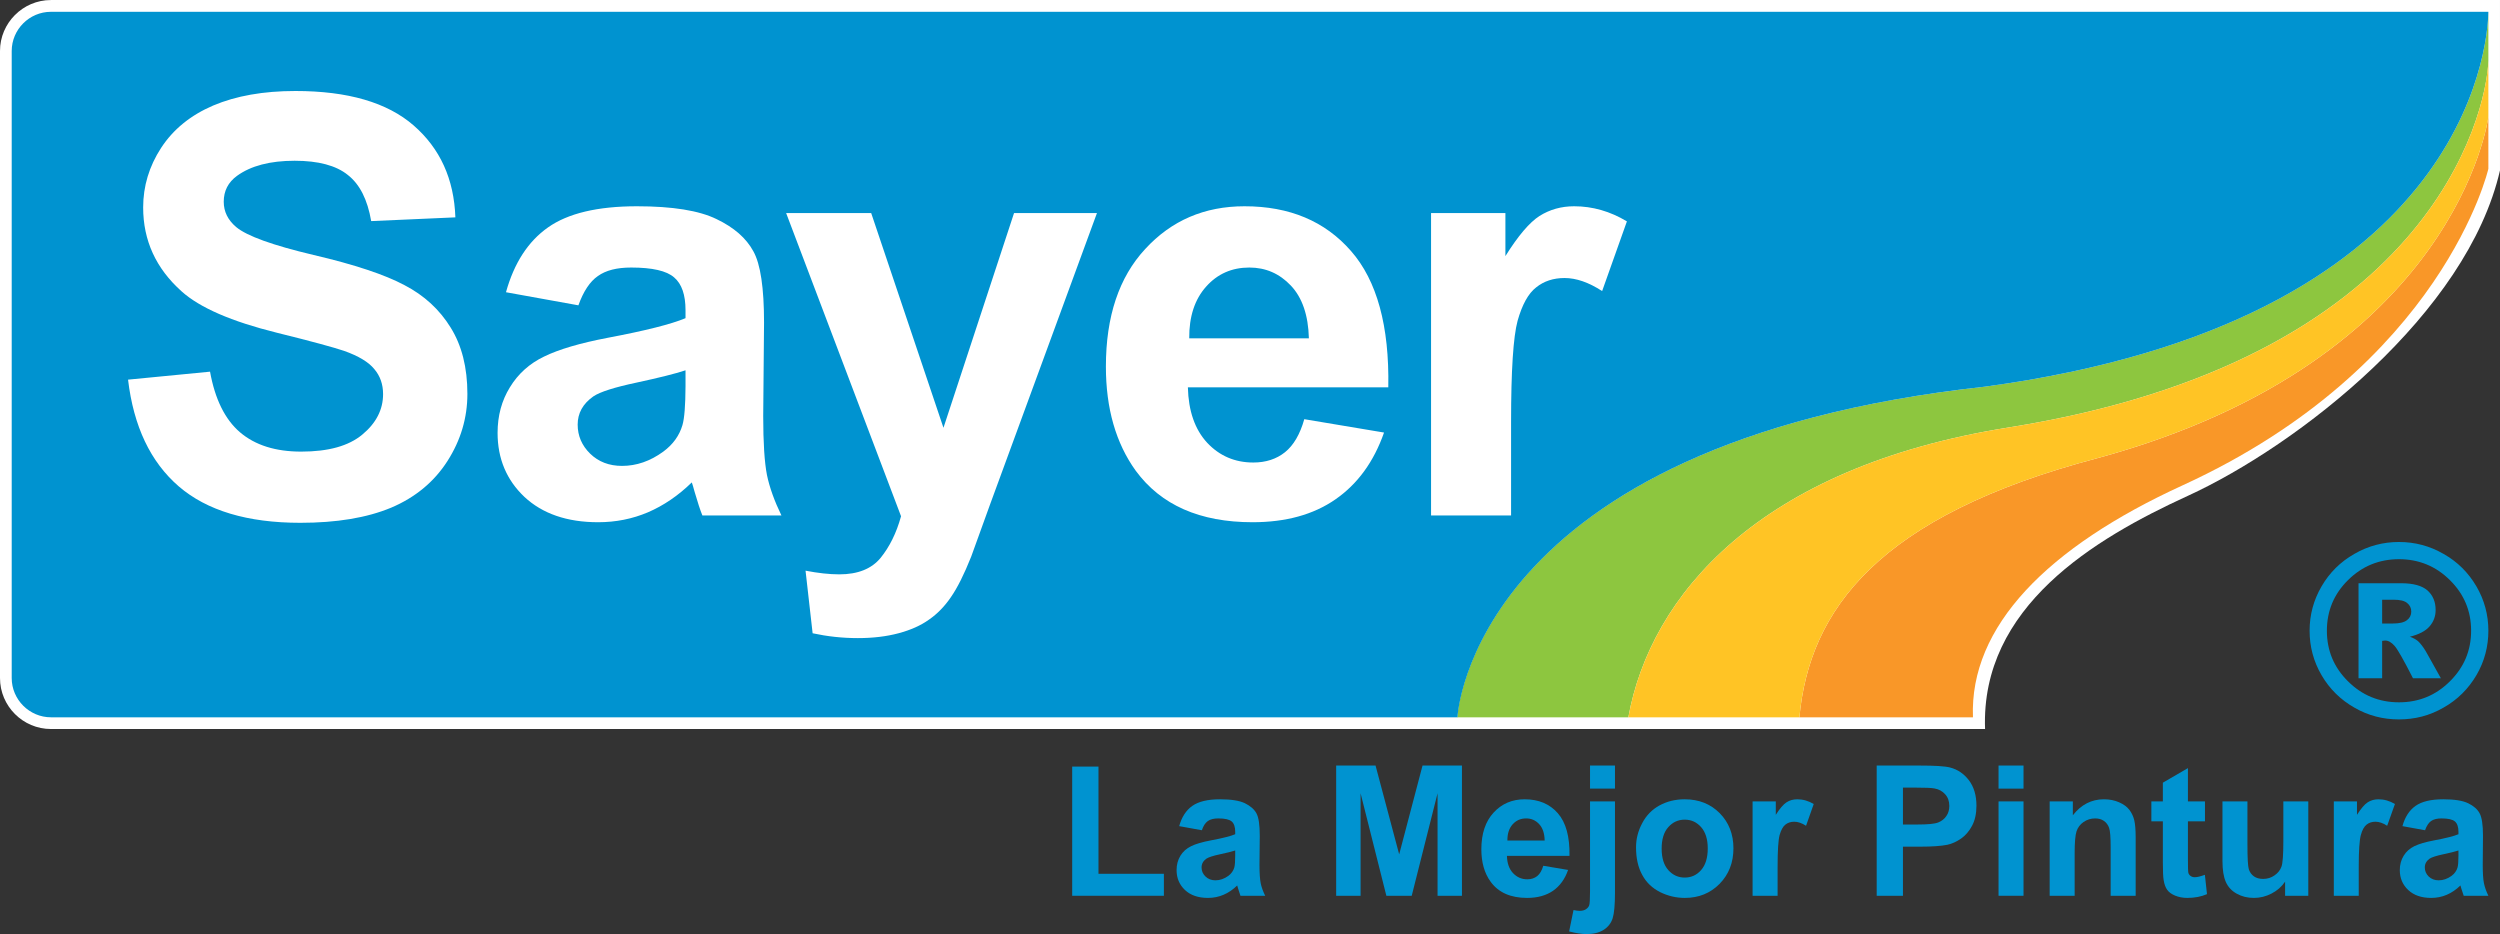
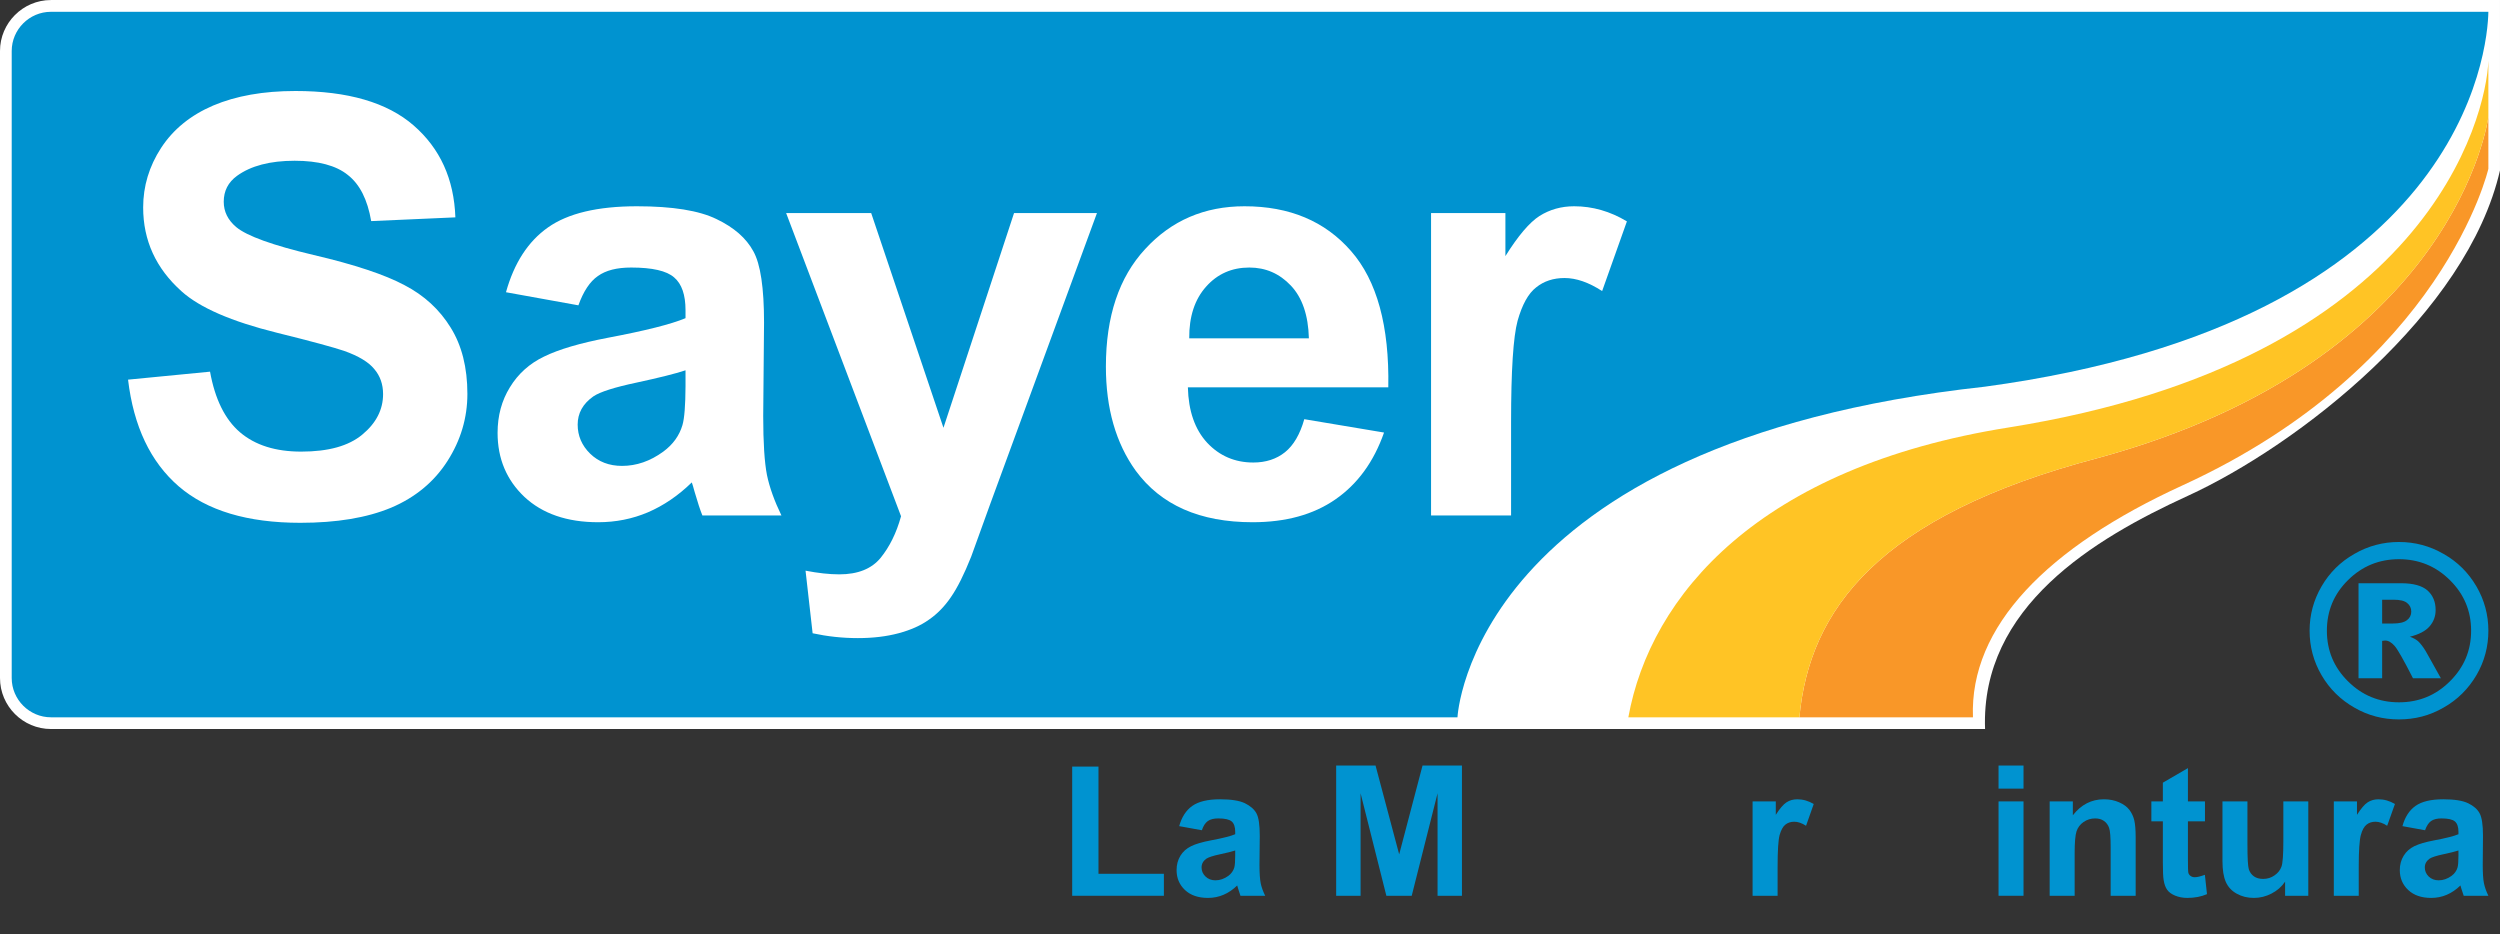
<svg xmlns="http://www.w3.org/2000/svg" width="318.63pt" height="119.05pt" viewBox="0 0 318.63 119.05">
  <rect x="0" y="0" width="318.63" height="119.05" fill="#333333" stroke="none" />
  <defs>
    <clipPath id="clip1">
      <path d="M 0 0 L 318.629 0 L 318.629 93 L 0 93 Z M 0 0 " />
    </clipPath>
    <clipPath id="clip2">
      <path d="M 199 97 L 206 97 L 206 119.051 L 199 119.051 Z M 199 97 " />
    </clipPath>
  </defs>
  <g id="surface1">
    <g clip-path="url(#clip1)" clip-rule="nonzero">
      <path style=" stroke:none;fill-rule:nonzero;fill:rgb(100%,100%,100%);fill-opacity:1;" d="M 318.637 21.684 C 314.457 39.988 292.895 56.758 278.812 63.211 C 266.879 68.672 252.422 77.355 253 92.914 L 6.496 92.914 C 2.918 92.914 0 89.996 0 86.418 L 0 6.496 C 0 2.93 2.918 0.004 6.496 0.004 L 318.637 0.004 L 318.637 21.684 " />
    </g>
-     <path style=" stroke:none;fill-rule:evenodd;fill:rgb(55.299%,77.599%,24.699%);fill-opacity:1;" d="M 317.148 1.504 C 317.066 6.234 314.012 40.996 252.973 49.281 C 187.414 56.461 185.73 91.422 185.73 91.422 L 207.535 91.422 C 210.34 75.918 224.133 59.539 256.035 54.477 C 309.574 45.926 316.887 14.789 317.148 7.746 L 317.148 1.504 " />
    <path style=" stroke:none;fill-rule:evenodd;fill:rgb(97.299%,59.2%,15.7%);fill-opacity:1;" d="M 229.336 91.422 L 251.457 91.422 C 251.012 79.855 260.906 69.758 278.199 61.848 C 311.398 46.629 317.148 21.512 317.148 21.512 L 317.148 14.898 C 317.148 14.898 313.176 45.926 267.301 58.398 C 239.367 65.77 230.625 77.707 229.336 91.422 " />
    <path style=" stroke:none;fill-rule:evenodd;fill:rgb(100%,76.9%,14.499%);fill-opacity:1;" d="M 317.148 14.898 C 317.148 14.898 313.176 45.926 267.301 58.398 C 239.367 65.77 230.625 77.707 229.336 91.422 L 207.535 91.422 C 210.34 75.918 224.133 59.539 256.035 54.477 C 309.574 45.926 316.887 14.789 317.148 7.746 L 317.148 14.898 " />
    <path style=" stroke:none;fill-rule:evenodd;fill:rgb(0%,57.599%,81.599%);fill-opacity:1;" d="M 317.148 1.504 L 6.496 1.504 C 3.742 1.504 1.492 3.758 1.492 6.5 L 1.492 86.418 C 1.492 89.168 3.754 91.422 6.496 91.422 L 185.758 91.422 C 185.758 91.422 187.438 56.461 252.992 49.281 C 314.031 40.996 317.066 6.234 317.148 1.504 " />
    <path style=" stroke:none;fill-rule:evenodd;fill:rgb(100%,100%,100%);fill-opacity:1;" d="M 16.32 48.387 L 26.77 47.371 C 27.402 50.879 28.676 53.453 30.582 55.09 C 32.52 56.742 35.117 57.559 38.383 57.559 C 41.844 57.559 44.434 56.844 46.18 55.387 C 47.949 53.918 48.824 52.199 48.824 50.23 C 48.824 48.977 48.449 47.91 47.707 47.043 C 46.98 46.148 45.703 45.375 43.852 44.719 C 42.598 44.293 39.738 43.508 35.266 42.402 C 29.5 40.969 25.465 39.219 23.148 37.137 C 19.875 34.211 18.246 30.648 18.246 26.441 C 18.246 23.727 19.008 21.199 20.531 18.852 C 22.074 16.488 24.289 14.684 27.172 13.449 C 30.078 12.219 33.562 11.598 37.656 11.598 C 44.328 11.598 49.352 13.059 52.715 15.984 C 56.094 18.922 57.867 22.82 58.039 27.703 L 47.309 28.18 C 46.84 25.445 45.859 23.488 44.328 22.297 C 42.832 21.09 40.57 20.488 37.551 20.488 C 34.426 20.488 31.984 21.129 30.215 22.406 C 29.078 23.234 28.516 24.332 28.516 25.711 C 28.516 26.969 29.043 28.043 30.105 28.941 C 31.465 30.078 34.75 31.262 39.973 32.5 C 45.203 33.723 49.055 35.008 51.555 36.344 C 54.062 37.648 56.02 39.449 57.438 41.75 C 58.855 44.02 59.57 46.84 59.57 50.199 C 59.57 53.25 58.727 56.105 57.031 58.758 C 55.328 61.418 52.934 63.398 49.848 64.707 C 46.754 65.996 42.895 66.633 38.273 66.633 C 31.551 66.633 26.383 65.086 22.781 61.988 C 19.172 58.867 17.027 54.332 16.32 48.387 " />
    <path style=" stroke:none;fill-rule:evenodd;fill:rgb(100%,100%,100%);fill-opacity:1;" d="M 87.371 47.195 C 86.066 47.629 83.996 48.145 81.172 48.754 C 78.336 49.355 76.48 49.941 75.621 50.523 C 74.277 51.469 73.625 52.668 73.625 54.117 C 73.625 55.547 74.16 56.785 75.211 57.816 C 76.281 58.859 77.633 59.379 79.281 59.379 C 81.117 59.379 82.871 58.777 84.539 57.559 C 85.777 56.645 86.582 55.52 86.977 54.188 C 87.234 53.324 87.359 51.66 87.371 49.215 Z M 73.719 38.914 L 64.488 37.246 C 65.523 33.527 67.305 30.766 69.852 28.98 C 72.387 27.191 76.164 26.289 81.172 26.289 C 85.719 26.289 89.102 26.836 91.328 27.926 C 93.547 28.988 95.109 30.352 96.016 32.027 C 96.934 33.668 97.379 36.707 97.379 41.125 L 97.273 53.031 C 97.273 56.418 97.434 58.914 97.75 60.539 C 98.082 62.137 98.703 63.855 99.594 65.695 L 89.52 65.695 C 89.238 65.012 88.914 64 88.527 62.676 C 88.363 62.074 88.246 61.676 88.172 61.484 C 86.434 63.18 84.57 64.438 82.586 65.293 C 80.598 66.137 78.484 66.559 76.23 66.559 C 72.273 66.559 69.133 65.473 66.836 63.328 C 64.566 61.18 63.418 58.461 63.418 55.172 C 63.418 52.988 63.941 51.059 64.984 49.367 C 66.031 47.645 67.48 46.34 69.336 45.449 C 71.227 44.523 73.93 43.727 77.469 43.051 C 82.227 42.152 85.531 41.324 87.371 40.551 L 87.371 39.531 C 87.371 37.578 86.891 36.184 85.922 35.359 C 84.961 34.512 83.125 34.098 80.445 34.098 C 78.625 34.098 77.219 34.453 76.199 35.184 C 75.188 35.879 74.359 37.129 73.719 38.914 " />
    <path style=" stroke:none;fill-rule:evenodd;fill:rgb(100%,100%,100%);fill-opacity:1;" d="M 100.195 27.156 L 111.035 27.156 L 120.246 54.523 L 129.242 27.156 L 139.809 27.156 L 126.207 64.234 L 123.777 70.953 C 122.879 73.203 122.027 74.91 121.195 76.109 C 120.398 77.281 119.461 78.242 118.406 78.969 C 117.363 79.719 116.07 80.297 114.516 80.711 C 112.996 81.117 111.273 81.328 109.336 81.328 C 107.367 81.328 105.449 81.117 103.57 80.711 L 102.668 72.734 C 104.258 73.043 105.691 73.203 106.973 73.203 C 109.348 73.203 111.102 72.488 112.242 71.094 C 113.359 69.711 114.246 67.957 114.84 65.797 L 100.195 27.156 " />
    <path style=" stroke:none;fill-rule:evenodd;fill:rgb(100%,100%,100%);fill-opacity:1;" d="M 166.82 43.125 C 166.746 40.172 165.973 37.938 164.531 36.406 C 163.07 34.863 161.312 34.098 159.23 34.098 C 157.008 34.098 155.168 34.906 153.73 36.523 C 152.273 38.145 151.547 40.344 151.57 43.125 Z M 166.234 53.426 L 176.398 55.129 C 175.094 58.859 173.02 61.699 170.188 63.656 C 167.383 65.598 163.871 66.559 159.641 66.559 C 152.926 66.559 147.973 64.375 144.754 60 C 142.223 56.488 140.949 52.066 140.949 46.719 C 140.949 40.324 142.621 35.336 145.961 31.734 C 149.297 28.105 153.508 26.289 158.613 26.289 C 164.352 26.289 168.871 28.188 172.188 31.992 C 175.496 35.758 177.086 41.555 176.941 49.367 L 151.398 49.367 C 151.473 52.391 152.293 54.742 153.863 56.438 C 155.43 58.105 157.395 58.949 159.73 58.949 C 161.328 58.949 162.68 58.512 163.773 57.637 C 164.859 56.766 165.688 55.363 166.234 53.426 " />
    <path style=" stroke:none;fill-rule:evenodd;fill:rgb(100%,100%,100%);fill-opacity:1;" d="M 192.59 65.695 L 182.391 65.695 L 182.391 27.156 L 191.867 27.156 L 191.867 32.641 C 193.484 30.055 194.934 28.348 196.211 27.527 C 197.523 26.703 198.988 26.289 200.633 26.289 C 202.969 26.289 205.211 26.93 207.352 28.215 L 204.195 37.098 C 202.484 35.984 200.887 35.434 199.406 35.434 C 197.992 35.434 196.773 35.828 195.781 36.633 C 194.785 37.402 194.004 38.82 193.422 40.879 C 192.867 42.93 192.59 47.234 192.59 53.793 L 192.59 65.695 " />
    <path style=" stroke:none;fill-rule:evenodd;fill:rgb(0%,57.599%,81.599%);fill-opacity:1;" d="M 303.609 79.469 L 304.938 79.469 C 305.805 79.469 306.422 79.328 306.777 79.035 C 307.145 78.762 307.32 78.391 307.32 77.953 C 307.32 77.5 307.148 77.137 306.793 76.855 C 306.457 76.57 305.875 76.434 305.051 76.434 L 303.609 76.434 Z M 300.598 74.336 L 306.043 74.336 C 307.578 74.336 308.695 74.645 309.395 75.258 C 310.082 75.883 310.426 76.707 310.426 77.75 C 310.426 78.555 310.16 79.262 309.637 79.852 C 309.117 80.441 308.273 80.875 307.145 81.148 C 307.609 81.32 307.945 81.512 308.172 81.707 C 308.48 81.992 308.797 82.395 309.133 82.941 C 309.152 82.98 309.82 84.141 311.094 86.445 L 307.539 86.445 C 306.363 84.141 305.586 82.754 305.188 82.312 C 304.781 81.859 304.398 81.637 303.988 81.637 C 303.902 81.637 303.777 81.652 303.609 81.68 L 303.609 86.445 L 300.598 86.445 Z M 314.949 80.383 C 314.949 77.875 314.051 75.719 312.246 73.938 C 310.461 72.164 308.289 71.27 305.754 71.27 C 303.215 71.27 301.047 72.164 299.258 73.938 C 297.453 75.719 296.566 77.875 296.566 80.383 C 296.566 82.906 297.453 85.051 299.258 86.836 C 301.047 88.617 303.215 89.512 305.754 89.512 C 308.289 89.512 310.461 88.617 312.246 86.836 C 314.051 85.051 314.949 82.906 314.949 80.383 Z M 317.148 80.383 C 317.148 82.414 316.645 84.309 315.625 86.055 C 314.602 87.793 313.215 89.18 311.438 90.184 C 309.684 91.203 307.789 91.691 305.746 91.691 C 303.723 91.691 301.812 91.203 300.066 90.184 C 298.297 89.18 296.902 87.793 295.887 86.055 C 294.867 84.309 294.363 82.414 294.363 80.383 C 294.363 78.375 294.867 76.48 295.887 74.734 C 296.902 72.988 298.297 71.598 300.066 70.598 C 301.812 69.582 303.723 69.078 305.746 69.078 C 307.789 69.078 309.684 69.582 311.438 70.598 C 313.215 71.598 314.602 72.988 315.625 74.734 C 316.645 76.48 317.148 78.375 317.148 80.383 " />
    <path style=" stroke:none;fill-rule:nonzero;fill:rgb(0%,57.599%,81.599%);fill-opacity:1;" d="M 136.652 114.168 L 136.652 97.703 L 140.004 97.703 L 140.004 111.367 L 148.34 111.367 L 148.34 114.168 L 136.652 114.168 " />
    <path style=" stroke:none;fill-rule:nonzero;fill:rgb(0%,57.599%,81.599%);fill-opacity:1;" d="M 157.43 108.395 C 157.023 108.531 156.383 108.691 155.496 108.879 C 154.613 109.066 154.035 109.258 153.762 109.434 C 153.348 109.73 153.141 110.098 153.141 110.559 C 153.141 111 153.305 111.387 153.641 111.711 C 153.973 112.035 154.395 112.199 154.906 112.199 C 155.48 112.199 156.027 112.012 156.551 111.633 C 156.938 111.344 157.184 110.996 157.309 110.582 C 157.391 110.305 157.43 109.793 157.43 109.031 Z M 153.18 105.816 L 150.289 105.293 C 150.613 104.129 151.172 103.27 151.961 102.715 C 152.758 102.152 153.934 101.871 155.496 101.871 C 156.914 101.871 157.973 102.039 158.668 102.375 C 159.359 102.715 159.848 103.137 160.133 103.656 C 160.418 104.168 160.559 105.121 160.559 106.504 L 160.523 110.219 C 160.523 111.273 160.578 112.051 160.676 112.559 C 160.777 113.059 160.969 113.594 161.25 114.168 L 158.098 114.168 C 158.02 113.957 157.918 113.645 157.793 113.23 C 157.738 113.043 157.703 112.918 157.684 112.855 C 157.141 113.387 156.559 113.781 155.938 114.043 C 155.316 114.309 154.66 114.441 153.957 114.441 C 152.723 114.441 151.738 114.105 151.027 113.434 C 150.316 112.762 149.957 111.918 149.957 110.891 C 149.957 110.207 150.121 109.602 150.445 109.066 C 150.77 108.539 151.227 108.129 151.812 107.848 C 152.395 107.562 153.238 107.312 154.344 107.105 C 155.824 106.828 156.859 106.566 157.43 106.324 L 157.43 106.012 C 157.43 105.395 157.281 104.957 156.98 104.695 C 156.676 104.438 156.109 104.309 155.266 104.309 C 154.703 104.309 154.262 104.418 153.945 104.641 C 153.629 104.863 153.367 105.254 153.18 105.816 " />
    <path style=" stroke:none;fill-rule:nonzero;fill:rgb(0%,57.599%,81.599%);fill-opacity:1;" d="M 170.297 114.168 L 170.297 97.57 L 175.316 97.57 L 178.328 108.891 L 181.305 97.57 L 186.328 97.57 L 186.328 114.168 L 183.219 114.168 L 183.219 101.105 L 179.926 114.168 L 176.695 114.168 L 173.41 101.105 L 173.41 114.168 L 170.297 114.168 " />
-     <path style=" stroke:none;fill-rule:nonzero;fill:rgb(0%,57.599%,81.599%);fill-opacity:1;" d="M 196.871 107.129 C 196.852 106.207 196.613 105.504 196.16 105.027 C 195.707 104.543 195.16 104.309 194.508 104.309 C 193.809 104.309 193.238 104.562 192.789 105.062 C 192.336 105.57 192.113 106.258 192.121 107.129 Z M 196.691 110.344 L 199.855 110.875 C 199.457 112.035 198.812 112.922 197.938 113.531 C 197.055 114.137 195.953 114.441 194.633 114.441 C 192.539 114.441 190.992 113.758 189.992 112.391 C 189.191 111.293 188.801 109.914 188.801 108.242 C 188.801 106.258 189.32 104.695 190.363 103.566 C 191.406 102.434 192.727 101.871 194.316 101.871 C 196.102 101.871 197.516 102.465 198.547 103.648 C 199.582 104.824 200.078 106.637 200.035 109.078 L 192.062 109.078 C 192.086 110.02 192.34 110.75 192.832 111.273 C 193.324 111.801 193.934 112.07 194.668 112.07 C 195.168 112.07 195.586 111.926 195.926 111.656 C 196.258 111.383 196.52 110.945 196.691 110.344 " />
    <g clip-path="url(#clip2)" clip-rule="nonzero">
-       <path style=" stroke:none;fill-rule:nonzero;fill:rgb(0%,57.599%,81.599%);fill-opacity:1;" d="M 202.652 100.512 L 202.652 97.57 L 205.832 97.57 L 205.832 100.512 Z M 205.832 102.141 L 205.832 113.793 C 205.832 115.332 205.73 116.406 205.535 117.039 C 205.332 117.668 204.941 118.164 204.379 118.516 C 203.809 118.875 203.078 119.051 202.195 119.051 C 201.879 119.051 201.539 119.016 201.176 118.961 C 200.805 118.906 200.41 118.824 199.988 118.711 L 200.547 115.988 C 200.695 116.02 200.836 116.047 200.969 116.062 C 201.105 116.082 201.223 116.09 201.336 116.09 C 201.66 116.09 201.93 116.02 202.133 115.883 C 202.344 115.742 202.48 115.574 202.547 115.383 C 202.617 115.184 202.652 114.594 202.652 113.613 L 202.652 102.141 L 205.832 102.141 " />
-     </g>
-     <path style=" stroke:none;fill-rule:nonzero;fill:rgb(0%,57.599%,81.599%);fill-opacity:1;" d="M 211.781 108.156 C 211.781 109.352 212.059 110.258 212.629 110.895 C 213.191 111.531 213.895 111.848 214.719 111.848 C 215.551 111.848 216.25 111.531 216.809 110.895 C 217.371 110.258 217.656 109.34 217.656 108.129 C 217.656 106.957 217.371 106.051 216.809 105.418 C 216.25 104.785 215.551 104.465 214.719 104.465 C 213.895 104.465 213.191 104.785 212.629 105.418 C 212.059 106.051 211.781 106.965 211.781 108.156 Z M 208.516 107.992 C 208.516 106.93 208.773 105.906 209.301 104.918 C 209.816 103.93 210.555 103.176 211.508 102.652 C 212.465 102.133 213.535 101.871 214.711 101.871 C 216.527 101.871 218.02 102.465 219.188 103.648 C 220.344 104.824 220.93 106.32 220.93 108.121 C 220.93 109.945 220.34 111.445 219.168 112.645 C 217.988 113.84 216.508 114.441 214.734 114.441 C 213.629 114.441 212.578 114.191 211.582 113.699 C 210.578 113.191 209.816 112.465 209.301 111.5 C 208.773 110.539 208.516 109.367 208.516 107.992 " />
+       </g>
    <path style=" stroke:none;fill-rule:nonzero;fill:rgb(0%,57.599%,81.599%);fill-opacity:1;" d="M 226.559 114.168 L 223.371 114.168 L 223.371 102.141 L 226.328 102.141 L 226.328 103.855 C 226.836 103.051 227.289 102.516 227.695 102.258 C 228.098 101.996 228.555 101.871 229.07 101.871 C 229.793 101.871 230.492 102.07 231.164 102.473 L 230.184 105.246 C 229.645 104.898 229.148 104.73 228.684 104.73 C 228.242 104.73 227.863 104.848 227.551 105.098 C 227.242 105.34 227 105.781 226.816 106.426 C 226.645 107.066 226.559 108.406 226.559 110.457 L 226.559 114.168 " />
-     <path style=" stroke:none;fill-rule:nonzero;fill:rgb(0%,57.599%,81.599%);fill-opacity:1;" d="M 242.535 100.383 L 242.535 105.086 L 244.371 105.086 C 245.688 105.086 246.574 105.004 247.02 104.828 C 247.465 104.652 247.812 104.383 248.066 104.008 C 248.32 103.648 248.445 103.215 248.445 102.723 C 248.445 102.121 248.27 101.617 247.91 101.227 C 247.562 100.836 247.109 100.59 246.566 100.492 C 246.164 100.414 245.363 100.383 244.156 100.383 Z M 239.188 114.168 L 239.188 97.57 L 244.562 97.57 C 246.602 97.57 247.93 97.652 248.551 97.824 C 249.5 98.066 250.301 98.609 250.938 99.441 C 251.574 100.281 251.902 101.359 251.902 102.676 C 251.902 103.695 251.715 104.551 251.344 105.246 C 250.973 105.941 250.504 106.488 249.938 106.883 C 249.363 107.277 248.785 107.539 248.199 107.668 C 247.398 107.828 246.238 107.91 244.719 107.91 L 242.535 107.91 L 242.535 114.168 L 239.188 114.168 " />
    <path style=" stroke:none;fill-rule:nonzero;fill:rgb(0%,57.599%,81.599%);fill-opacity:1;" d="M 254.719 114.168 L 254.719 102.141 L 257.902 102.141 L 257.902 114.168 Z M 254.719 100.512 L 254.719 97.57 L 257.902 97.57 L 257.902 100.512 L 254.719 100.512 " />
    <path style=" stroke:none;fill-rule:nonzero;fill:rgb(0%,57.599%,81.599%);fill-opacity:1;" d="M 272.195 114.168 L 269.008 114.168 L 269.008 108.031 C 269.008 106.73 268.945 105.895 268.809 105.512 C 268.676 105.133 268.453 104.836 268.145 104.625 C 267.844 104.41 267.469 104.309 267.039 104.309 C 266.492 104.309 265.996 104.461 265.559 104.762 C 265.121 105.062 264.82 105.465 264.656 105.957 C 264.496 106.457 264.418 107.379 264.418 108.723 L 264.418 114.168 L 261.234 114.168 L 261.234 102.141 L 264.188 102.141 L 264.188 103.91 C 265.238 102.555 266.559 101.871 268.152 101.871 C 268.852 101.871 269.496 101.996 270.074 102.25 C 270.656 102.504 271.098 102.828 271.398 103.223 C 271.691 103.613 271.902 104.055 272.02 104.555 C 272.133 105.055 272.195 105.766 272.195 106.695 L 272.195 114.168 " />
    <path style=" stroke:none;fill-rule:nonzero;fill:rgb(0%,57.599%,81.599%);fill-opacity:1;" d="M 281.027 102.141 L 281.027 104.68 L 278.855 104.68 L 278.855 109.527 C 278.855 110.508 278.871 111.082 278.91 111.242 C 278.953 111.402 279.051 111.543 279.199 111.645 C 279.344 111.75 279.523 111.805 279.734 111.805 C 280.027 111.805 280.457 111.699 281.016 111.496 L 281.285 113.961 C 280.547 114.281 279.711 114.441 278.773 114.441 C 278.199 114.441 277.68 114.336 277.223 114.148 C 276.762 113.957 276.422 113.711 276.207 113.402 C 275.992 113.102 275.844 112.688 275.762 112.164 C 275.695 111.797 275.66 111.047 275.66 109.918 L 275.66 104.68 L 274.195 104.68 L 274.195 102.141 L 275.66 102.141 L 275.66 99.754 L 278.855 97.898 L 278.855 102.141 L 281.027 102.141 " />
    <path style=" stroke:none;fill-rule:nonzero;fill:rgb(0%,57.599%,81.599%);fill-opacity:1;" d="M 291.242 114.168 L 291.242 112.367 C 290.801 113.008 290.23 113.52 289.512 113.883 C 288.805 114.254 288.051 114.441 287.258 114.441 C 286.449 114.441 285.723 114.262 285.086 113.906 C 284.438 113.555 283.977 113.055 283.691 112.418 C 283.402 111.773 283.258 110.891 283.258 109.75 L 283.258 102.141 L 286.441 102.141 L 286.441 107.668 C 286.441 109.359 286.5 110.395 286.613 110.781 C 286.734 111.16 286.945 111.461 287.258 111.688 C 287.566 111.906 287.957 112.02 288.434 112.02 C 288.977 112.02 289.465 111.871 289.891 111.57 C 290.324 111.273 290.617 110.898 290.777 110.461 C 290.938 110.02 291.016 108.938 291.016 107.215 L 291.016 102.141 L 294.195 102.141 L 294.195 114.168 L 291.242 114.168 " />
    <path style=" stroke:none;fill-rule:nonzero;fill:rgb(0%,57.599%,81.599%);fill-opacity:1;" d="M 300.625 114.168 L 297.449 114.168 L 297.449 102.141 L 300.402 102.141 L 300.402 103.855 C 300.91 103.051 301.363 102.516 301.766 102.258 C 302.172 101.996 302.633 101.871 303.141 101.871 C 303.867 101.871 304.566 102.07 305.238 102.473 L 304.25 105.246 C 303.715 104.898 303.219 104.73 302.758 104.73 C 302.312 104.73 301.938 104.848 301.629 105.098 C 301.316 105.34 301.07 105.781 300.895 106.426 C 300.719 107.066 300.625 108.406 300.625 110.457 L 300.625 114.168 " />
    <path style=" stroke:none;fill-rule:nonzero;fill:rgb(0%,57.599%,81.599%);fill-opacity:1;" d="M 313.336 108.395 C 312.926 108.531 312.285 108.691 311.398 108.879 C 310.516 109.066 309.938 109.258 309.664 109.434 C 309.254 109.73 309.047 110.098 309.047 110.559 C 309.047 111 309.211 111.387 309.539 111.711 C 309.875 112.035 310.297 112.199 310.809 112.199 C 311.383 112.199 311.93 112.012 312.453 111.633 C 312.84 111.344 313.09 110.996 313.215 110.582 C 313.293 110.305 313.336 109.793 313.336 109.031 Z M 309.078 105.816 L 306.195 105.293 C 306.52 104.129 307.07 103.27 307.863 102.715 C 308.656 102.152 309.836 101.871 311.398 101.871 C 312.816 101.871 313.875 102.039 314.57 102.375 C 315.266 102.715 315.754 103.137 316.031 103.656 C 316.316 104.168 316.461 105.121 316.461 106.504 L 316.43 110.219 C 316.43 111.273 316.477 112.051 316.582 112.559 C 316.684 113.059 316.867 113.594 317.148 114.168 L 314.004 114.168 C 313.922 113.957 313.82 113.645 313.695 113.23 C 313.645 113.043 313.609 112.918 313.586 112.855 C 313.039 113.387 312.461 113.781 311.84 114.043 C 311.223 114.309 310.562 114.441 309.859 114.441 C 308.621 114.441 307.648 114.105 306.934 113.434 C 306.219 112.762 305.859 111.918 305.859 110.891 C 305.859 110.207 306.023 109.602 306.352 109.066 C 306.676 108.539 307.133 108.129 307.711 107.848 C 308.297 107.562 309.141 107.312 310.246 107.105 C 311.73 106.828 312.762 106.566 313.336 106.324 L 313.336 106.012 C 313.336 105.395 313.184 104.957 312.883 104.695 C 312.582 104.438 312.012 104.309 311.176 104.309 C 310.605 104.309 310.164 104.418 309.848 104.641 C 309.531 104.863 309.277 105.254 309.078 105.816 " />
  </g>
</svg>